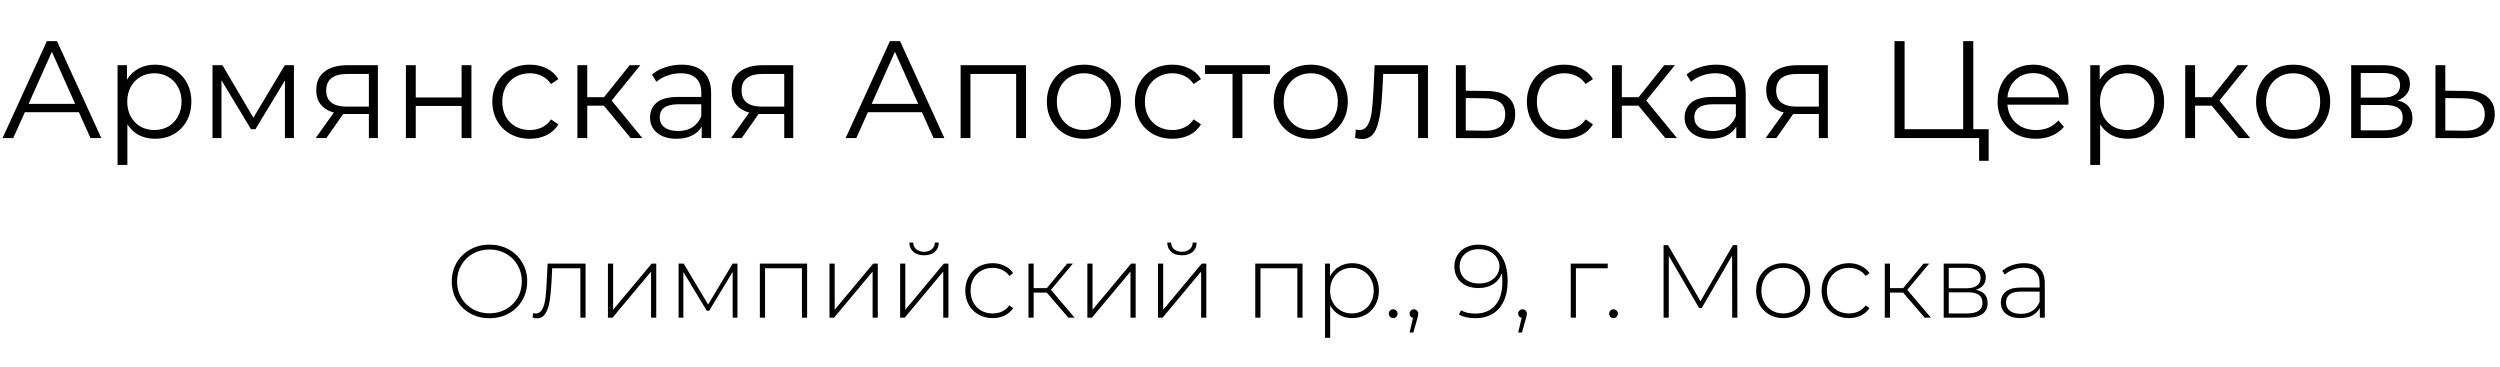
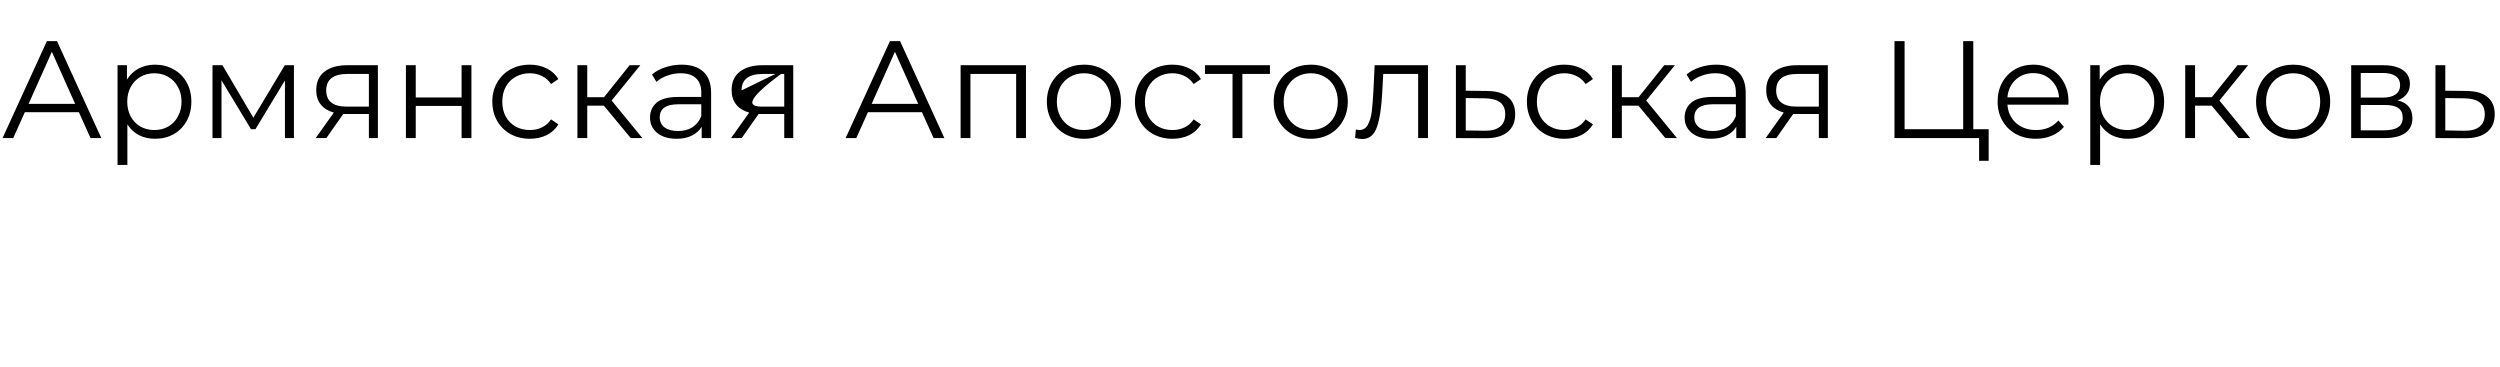
<svg xmlns="http://www.w3.org/2000/svg" width="361" height="53" viewBox="0 0 361 53" fill="none">
-   <path d="M70.683 45.95C69.655 45.95 68.728 45.72 67.9 45.261C67.071 44.792 66.418 44.154 65.939 43.346C65.47 42.538 65.236 41.635 65.236 40.637C65.236 39.639 65.47 38.737 65.939 37.928C66.418 37.12 67.071 36.487 67.9 36.028C68.728 35.559 69.655 35.325 70.683 35.325C71.711 35.325 72.638 35.554 73.466 36.013C74.295 36.472 74.943 37.105 75.412 37.913C75.891 38.722 76.13 39.63 76.13 40.637C76.13 41.645 75.891 42.553 75.412 43.361C74.943 44.169 74.295 44.803 73.466 45.261C72.638 45.72 71.711 45.95 70.683 45.95ZM70.683 45.246C71.561 45.246 72.354 45.047 73.062 44.648C73.771 44.249 74.329 43.7 74.739 43.002C75.148 42.293 75.352 41.505 75.352 40.637C75.352 39.769 75.148 38.986 74.739 38.288C74.329 37.579 73.771 37.026 73.062 36.627C72.354 36.227 71.561 36.028 70.683 36.028C69.805 36.028 69.007 36.227 68.289 36.627C67.58 37.026 67.022 37.579 66.612 38.288C66.203 38.986 65.999 39.769 65.999 40.637C65.999 41.505 66.203 42.293 66.612 43.002C67.022 43.7 67.58 44.249 68.289 44.648C69.007 45.047 69.805 45.246 70.683 45.246ZM84.554 38.063V45.875H83.806V38.737H79.736L79.631 40.817C79.571 41.894 79.481 42.797 79.362 43.526C79.242 44.254 79.037 44.842 78.748 45.291C78.459 45.74 78.059 45.965 77.551 45.965C77.401 45.965 77.187 45.93 76.907 45.86L76.982 45.217C77.142 45.256 77.261 45.276 77.341 45.276C77.76 45.276 78.079 45.072 78.299 44.663C78.519 44.254 78.668 43.745 78.748 43.136C78.828 42.528 78.893 41.735 78.942 40.757L79.077 38.063H84.554ZM87.787 38.063H88.535V44.723L94.103 38.063H94.761V45.875H94.013V39.215L88.446 45.875H87.787V38.063ZM106.488 38.063V45.875H105.8V39.26L102.403 44.872H102.059L98.677 39.275V45.875H97.988V38.063H98.722L102.253 43.974L105.8 38.063H106.488ZM116.548 38.063V45.875H115.799V38.737H110.472V45.875H109.724V38.063H116.548ZM119.778 38.063H120.527V44.723L126.094 38.063H126.752V45.875H126.004V39.215L120.437 45.875H119.778V38.063ZM129.979 38.063H130.727V44.723L136.295 38.063H136.953V45.875H136.205V39.215L130.638 45.875H129.979V38.063ZM133.436 36.866C132.808 36.866 132.299 36.706 131.91 36.387C131.521 36.058 131.321 35.604 131.311 35.025H131.865C131.875 35.434 132.024 35.758 132.314 35.998C132.613 36.237 132.987 36.357 133.436 36.357C133.885 36.357 134.254 36.237 134.544 35.998C134.833 35.758 134.983 35.434 134.993 35.025H135.561C135.551 35.604 135.352 36.058 134.963 36.387C134.574 36.706 134.065 36.866 133.436 36.866ZM143.338 45.935C142.579 45.935 141.901 45.765 141.302 45.426C140.704 45.087 140.235 44.618 139.896 44.019C139.557 43.411 139.387 42.727 139.387 41.969C139.387 41.201 139.557 40.517 139.896 39.919C140.235 39.31 140.704 38.841 141.302 38.512C141.901 38.173 142.579 38.003 143.338 38.003C143.966 38.003 144.535 38.128 145.044 38.377C145.563 38.617 145.982 38.971 146.301 39.44L145.747 39.844C145.468 39.455 145.119 39.166 144.7 38.976C144.291 38.776 143.837 38.677 143.338 38.677C142.729 38.677 142.18 38.816 141.692 39.096C141.213 39.365 140.834 39.749 140.554 40.248C140.285 40.747 140.15 41.321 140.15 41.969C140.15 42.618 140.285 43.191 140.554 43.69C140.834 44.189 141.213 44.578 141.692 44.857C142.18 45.127 142.729 45.261 143.338 45.261C143.837 45.261 144.291 45.167 144.7 44.977C145.119 44.778 145.468 44.483 145.747 44.094L146.301 44.498C145.982 44.967 145.563 45.326 145.044 45.576C144.535 45.815 143.966 45.935 143.338 45.935ZM151.159 42.253H149.259V45.875H148.51V38.063H149.259V41.61H151.159L154.107 38.063H154.93L151.758 41.849L155.17 45.875H154.272L151.159 42.253ZM157.016 38.063H157.764V44.723L163.331 38.063H163.99V45.875H163.241V39.215L157.674 45.875H157.016V38.063ZM167.217 38.063H167.965V44.723L173.532 38.063H174.191V45.875H173.442V39.215L167.875 45.875H167.217V38.063ZM170.674 36.866C170.045 36.866 169.536 36.706 169.147 36.387C168.758 36.058 168.559 35.604 168.549 35.025H169.102C169.112 35.434 169.262 35.758 169.551 35.998C169.851 36.237 170.225 36.357 170.674 36.357C171.123 36.357 171.492 36.237 171.781 35.998C172.071 35.758 172.22 35.434 172.23 35.025H172.799C172.789 35.604 172.589 36.058 172.2 36.387C171.811 36.706 171.302 36.866 170.674 36.866ZM188.085 38.063V45.875H187.337V38.737H182.01V45.875H181.261V38.063H188.085ZM195.252 38.003C195.98 38.003 196.639 38.173 197.227 38.512C197.816 38.851 198.275 39.32 198.604 39.919C198.943 40.517 199.113 41.201 199.113 41.969C199.113 42.737 198.943 43.426 198.604 44.034C198.275 44.633 197.816 45.102 197.227 45.441C196.639 45.77 195.98 45.935 195.252 45.935C194.563 45.935 193.94 45.775 193.381 45.456C192.823 45.127 192.389 44.673 192.079 44.094V48.778H191.331V38.063H192.049V39.904C192.359 39.305 192.793 38.841 193.351 38.512C193.92 38.173 194.554 38.003 195.252 38.003ZM195.207 45.261C195.806 45.261 196.344 45.122 196.823 44.842C197.302 44.563 197.676 44.174 197.946 43.675C198.225 43.176 198.365 42.608 198.365 41.969C198.365 41.331 198.225 40.762 197.946 40.263C197.676 39.764 197.302 39.375 196.823 39.096C196.344 38.816 195.806 38.677 195.207 38.677C194.608 38.677 194.07 38.816 193.591 39.096C193.122 39.375 192.748 39.764 192.468 40.263C192.199 40.762 192.064 41.331 192.064 41.969C192.064 42.608 192.199 43.176 192.468 43.675C192.748 44.174 193.122 44.563 193.591 44.842C194.07 45.122 194.608 45.261 195.207 45.261ZM201.178 45.935C201.008 45.935 200.859 45.875 200.729 45.755C200.609 45.626 200.549 45.471 200.549 45.291C200.549 45.112 200.609 44.962 200.729 44.842C200.859 44.723 201.008 44.663 201.178 44.663C201.348 44.663 201.492 44.723 201.612 44.842C201.742 44.962 201.807 45.112 201.807 45.291C201.807 45.471 201.742 45.626 201.612 45.755C201.492 45.875 201.348 45.935 201.178 45.935ZM204.174 44.663C204.354 44.663 204.503 44.728 204.623 44.857C204.743 44.977 204.802 45.122 204.802 45.291C204.802 45.391 204.788 45.496 204.758 45.606C204.738 45.715 204.708 45.84 204.668 45.98L204.084 48.015H203.545L204.039 45.905C203.89 45.865 203.77 45.795 203.68 45.695C203.59 45.586 203.545 45.451 203.545 45.291C203.545 45.112 203.605 44.962 203.725 44.842C203.845 44.723 203.994 44.663 204.174 44.663ZM213.498 35.325C214.855 35.325 215.892 35.788 216.611 36.716C217.339 37.634 217.703 38.921 217.703 40.577C217.703 41.735 217.508 42.717 217.119 43.526C216.74 44.324 216.201 44.927 215.503 45.336C214.805 45.745 213.987 45.95 213.049 45.95C212.061 45.95 211.268 45.77 210.669 45.411L210.984 44.797C211.482 45.117 212.171 45.276 213.049 45.276C214.256 45.276 215.204 44.887 215.892 44.109C216.591 43.321 216.94 42.184 216.94 40.697C216.94 40.238 216.91 39.819 216.85 39.44C216.64 40.118 216.231 40.647 215.623 41.026C215.024 41.405 214.321 41.595 213.513 41.595C212.824 41.595 212.211 41.47 211.672 41.221C211.143 40.961 210.734 40.597 210.445 40.128C210.156 39.65 210.011 39.101 210.011 38.482C210.011 37.854 210.161 37.3 210.46 36.821C210.759 36.342 211.173 35.973 211.702 35.714C212.231 35.454 212.829 35.325 213.498 35.325ZM213.617 40.937C214.176 40.937 214.675 40.827 215.114 40.607C215.563 40.388 215.907 40.089 216.147 39.709C216.396 39.33 216.521 38.906 216.521 38.437C216.521 38.018 216.401 37.619 216.162 37.24C215.932 36.861 215.593 36.557 215.144 36.327C214.695 36.098 214.156 35.983 213.528 35.983C212.71 35.983 212.046 36.212 211.537 36.671C211.028 37.12 210.774 37.719 210.774 38.467C210.774 39.215 211.028 39.814 211.537 40.263C212.046 40.712 212.74 40.937 213.617 40.937ZM219.855 44.663C220.035 44.663 220.184 44.728 220.304 44.857C220.424 44.977 220.484 45.122 220.484 45.291C220.484 45.391 220.469 45.496 220.439 45.606C220.419 45.715 220.389 45.84 220.349 45.98L219.765 48.015H219.227L219.721 45.905C219.571 45.865 219.451 45.795 219.361 45.695C219.272 45.586 219.227 45.451 219.227 45.291C219.227 45.112 219.287 44.962 219.406 44.842C219.526 44.723 219.676 44.663 219.855 44.663ZM232.157 38.737H227.563V45.875H226.815V38.063H232.157V38.737ZM232.994 45.935C232.824 45.935 232.674 45.875 232.545 45.755C232.425 45.626 232.365 45.471 232.365 45.291C232.365 45.112 232.425 44.962 232.545 44.842C232.674 44.723 232.824 44.663 232.994 44.663C233.163 44.663 233.308 44.723 233.428 44.842C233.557 44.962 233.622 45.112 233.622 45.291C233.622 45.471 233.557 45.626 233.428 45.755C233.308 45.875 233.163 45.935 232.994 45.935ZM250.129 45.875L250.114 36.911L245.73 44.483H245.355L240.971 36.941V45.875H240.222V35.399H240.866L245.55 43.495L250.234 35.399H250.863L250.878 45.875H250.129ZM257.49 45.935C256.752 45.935 256.083 45.765 255.485 45.426C254.896 45.087 254.432 44.618 254.093 44.019C253.754 43.411 253.584 42.727 253.584 41.969C253.584 41.211 253.754 40.532 254.093 39.934C254.432 39.325 254.896 38.851 255.485 38.512C256.083 38.173 256.752 38.003 257.49 38.003C258.228 38.003 258.892 38.173 259.481 38.512C260.079 38.851 260.548 39.325 260.887 39.934C261.226 40.532 261.396 41.211 261.396 41.969C261.396 42.727 261.226 43.411 260.887 44.019C260.548 44.618 260.079 45.087 259.481 45.426C258.892 45.765 258.228 45.935 257.49 45.935ZM257.49 45.261C258.089 45.261 258.623 45.122 259.091 44.842C259.57 44.563 259.944 44.174 260.214 43.675C260.493 43.176 260.633 42.608 260.633 41.969C260.633 41.331 260.493 40.762 260.214 40.263C259.944 39.764 259.57 39.375 259.091 39.096C258.623 38.816 258.089 38.677 257.49 38.677C256.892 38.677 256.353 38.816 255.874 39.096C255.405 39.375 255.031 39.764 254.752 40.263C254.482 40.762 254.347 41.331 254.347 41.969C254.347 42.608 254.482 43.176 254.752 43.675C255.031 44.174 255.405 44.563 255.874 44.842C256.353 45.122 256.892 45.261 257.49 45.261ZM266.991 45.935C266.232 45.935 265.554 45.765 264.955 45.426C264.357 45.087 263.888 44.618 263.549 44.019C263.209 43.411 263.04 42.727 263.04 41.969C263.04 41.201 263.209 40.517 263.549 39.919C263.888 39.31 264.357 38.841 264.955 38.512C265.554 38.173 266.232 38.003 266.991 38.003C267.619 38.003 268.188 38.128 268.697 38.377C269.215 38.617 269.634 38.971 269.954 39.44L269.4 39.844C269.121 39.455 268.771 39.166 268.352 38.976C267.943 38.776 267.489 38.677 266.991 38.677C266.382 38.677 265.833 38.816 265.344 39.096C264.866 39.365 264.486 39.749 264.207 40.248C263.938 40.747 263.803 41.321 263.803 41.969C263.803 42.618 263.938 43.191 264.207 43.69C264.486 44.189 264.866 44.578 265.344 44.857C265.833 45.127 266.382 45.261 266.991 45.261C267.489 45.261 267.943 45.167 268.352 44.977C268.771 44.778 269.121 44.483 269.4 44.094L269.954 44.498C269.634 44.967 269.215 45.326 268.697 45.576C268.188 45.815 267.619 45.935 266.991 45.935ZM274.812 42.253H272.911V45.875H272.163V38.063H272.911V41.61H274.812L277.76 38.063H278.583L275.411 41.849L278.823 45.875H277.925L274.812 42.253ZM285.293 41.849C286.44 42.049 287.014 42.692 287.014 43.78C287.014 44.458 286.765 44.977 286.266 45.336C285.777 45.695 285.039 45.875 284.051 45.875H280.669V38.063H283.961C284.829 38.063 285.508 38.238 285.996 38.587C286.495 38.926 286.745 39.415 286.745 40.053C286.745 40.513 286.615 40.897 286.356 41.206C286.106 41.505 285.752 41.72 285.293 41.849ZM281.402 41.625H283.916C284.585 41.625 285.098 41.5 285.458 41.251C285.817 40.991 285.996 40.622 285.996 40.143C285.996 39.654 285.817 39.29 285.458 39.051C285.108 38.801 284.595 38.677 283.916 38.677H281.402V41.625ZM284.036 45.261C285.523 45.261 286.266 44.758 286.266 43.75C286.266 43.221 286.096 42.832 285.757 42.583C285.418 42.333 284.884 42.209 284.156 42.209H281.402V45.261H284.036ZM292.26 38.003C293.228 38.003 293.971 38.253 294.49 38.752C295.009 39.24 295.268 39.964 295.268 40.922V45.875H294.55V44.483C294.301 44.942 293.936 45.301 293.457 45.561C292.979 45.81 292.405 45.935 291.736 45.935C290.869 45.935 290.18 45.73 289.671 45.321C289.172 44.912 288.923 44.373 288.923 43.705C288.923 43.057 289.153 42.533 289.611 42.134C290.08 41.725 290.824 41.52 291.841 41.52H294.52V40.892C294.52 40.163 294.32 39.61 293.921 39.23C293.532 38.851 292.959 38.662 292.2 38.662C291.682 38.662 291.183 38.752 290.704 38.931C290.235 39.111 289.836 39.35 289.507 39.65L289.133 39.111C289.522 38.761 289.991 38.492 290.539 38.303C291.088 38.103 291.662 38.003 292.26 38.003ZM291.841 45.321C292.49 45.321 293.038 45.172 293.487 44.872C293.946 44.573 294.291 44.139 294.52 43.57V42.104H291.856C291.088 42.104 290.529 42.243 290.18 42.523C289.841 42.802 289.671 43.186 289.671 43.675C289.671 44.184 289.861 44.588 290.24 44.887C290.619 45.177 291.153 45.321 291.841 45.321Z" fill="black" />
-   <path d="M11.39 16.198H3.59L1.91 19.938H0.37L6.77 5.938H8.23L14.63 19.938H13.07L11.39 16.198ZM10.85 14.998L7.49 7.478L4.13 14.998H10.85ZM22.393 9.338C23.38 9.338 24.273 9.564 25.073 10.018C25.873 10.457 26.5 11.084 26.953 11.898C27.407 12.711 27.633 13.637 27.633 14.678C27.633 15.731 27.407 16.664 26.953 17.477C26.5 18.291 25.873 18.924 25.073 19.378C24.287 19.817 23.393 20.038 22.393 20.038C21.54 20.038 20.767 19.864 20.073 19.517C19.393 19.157 18.833 18.637 18.393 17.957V23.817H16.973V9.418H18.333V11.498C18.76 10.804 19.32 10.271 20.013 9.898C20.72 9.524 21.513 9.338 22.393 9.338ZM22.293 18.777C23.026 18.777 23.693 18.611 24.293 18.277C24.893 17.931 25.36 17.444 25.693 16.817C26.04 16.191 26.213 15.477 26.213 14.678C26.213 13.877 26.04 13.171 25.693 12.557C25.36 11.931 24.893 11.444 24.293 11.098C23.693 10.751 23.026 10.578 22.293 10.578C21.547 10.578 20.873 10.751 20.273 11.098C19.686 11.444 19.22 11.931 18.873 12.557C18.54 13.171 18.373 13.877 18.373 14.678C18.373 15.477 18.54 16.191 18.873 16.817C19.22 17.444 19.686 17.931 20.273 18.277C20.873 18.611 21.547 18.777 22.293 18.777ZM42.444 9.418V19.938H41.144V11.617L36.884 18.657H36.244L31.984 11.598V19.938H30.684V9.418H32.124L36.584 16.997L41.124 9.418H42.444ZM54.565 9.418V19.938H53.265V16.457H49.965H49.565L47.125 19.938H45.585L48.205 16.258C47.392 16.031 46.765 15.644 46.325 15.098C45.885 14.551 45.665 13.857 45.665 13.018C45.665 11.844 46.065 10.951 46.865 10.338C47.665 9.724 48.758 9.418 50.145 9.418H54.565ZM47.105 13.057C47.105 14.617 48.098 15.398 50.085 15.398H53.265V10.678H50.185C48.132 10.678 47.105 11.471 47.105 13.057ZM58.614 9.418H60.034V14.078H66.654V9.418H68.074V19.938H66.654V15.297H60.034V19.938H58.614V9.418ZM76.51 20.038C75.47 20.038 74.537 19.811 73.71 19.358C72.897 18.904 72.257 18.271 71.79 17.457C71.323 16.631 71.09 15.704 71.09 14.678C71.09 13.651 71.323 12.731 71.79 11.918C72.257 11.104 72.897 10.471 73.71 10.018C74.537 9.564 75.47 9.338 76.51 9.338C77.416 9.338 78.223 9.518 78.93 9.877C79.65 10.224 80.216 10.738 80.63 11.418L79.57 12.137C79.223 11.617 78.783 11.231 78.25 10.977C77.716 10.711 77.136 10.578 76.51 10.578C75.75 10.578 75.063 10.751 74.45 11.098C73.85 11.431 73.376 11.911 73.03 12.537C72.697 13.164 72.53 13.877 72.53 14.678C72.53 15.491 72.697 16.211 73.03 16.837C73.376 17.451 73.85 17.931 74.45 18.277C75.063 18.611 75.75 18.777 76.51 18.777C77.136 18.777 77.716 18.651 78.25 18.398C78.783 18.144 79.223 17.758 79.57 17.238L80.63 17.957C80.216 18.637 79.65 19.157 78.93 19.517C78.21 19.864 77.403 20.038 76.51 20.038ZM87.199 15.258H84.799V19.938H83.379V9.418H84.799V14.037H87.219L90.919 9.418H92.459L88.319 14.518L92.759 19.938H91.079L87.199 15.258ZM98.425 9.338C99.799 9.338 100.852 9.684 101.585 10.377C102.318 11.057 102.685 12.071 102.685 13.418V19.938H101.325V18.297C101.005 18.844 100.532 19.271 99.905 19.578C99.292 19.884 98.558 20.038 97.705 20.038C96.532 20.038 95.599 19.758 94.905 19.198C94.212 18.637 93.865 17.898 93.865 16.977C93.865 16.084 94.185 15.364 94.825 14.818C95.478 14.271 96.512 13.998 97.925 13.998H101.265V13.357C101.265 12.451 101.012 11.764 100.505 11.297C99.999 10.818 99.258 10.578 98.285 10.578C97.618 10.578 96.978 10.691 96.365 10.918C95.752 11.131 95.225 11.431 94.785 11.818L94.145 10.758C94.678 10.304 95.319 9.957 96.065 9.717C96.812 9.464 97.599 9.338 98.425 9.338ZM97.925 18.918C98.725 18.918 99.412 18.738 99.985 18.378C100.558 18.004 100.985 17.471 101.265 16.777V15.057H97.965C96.165 15.057 95.265 15.684 95.265 16.938C95.265 17.551 95.499 18.038 95.965 18.398C96.432 18.744 97.085 18.918 97.925 18.918ZM114.545 9.418V19.938H113.245V16.457H109.945H109.545L107.105 19.938H105.565L108.185 16.258C107.372 16.031 106.745 15.644 106.305 15.098C105.865 14.551 105.645 13.857 105.645 13.018C105.645 11.844 106.045 10.951 106.845 10.338C107.645 9.724 108.739 9.418 110.125 9.418H114.545ZM107.085 13.057C107.085 14.617 108.079 15.398 110.065 15.398H113.245V10.678H110.165C108.112 10.678 107.085 11.471 107.085 13.057ZM133.129 16.198H125.329L123.649 19.938H122.109L128.509 5.938H129.969L136.369 19.938H134.809L133.129 16.198ZM132.589 14.998L129.229 7.478L125.869 14.998H132.589ZM148.151 9.418V19.938H146.731V10.678H140.131V19.938H138.711V9.418H148.151ZM156.528 20.038C155.515 20.038 154.601 19.811 153.788 19.358C152.975 18.891 152.335 18.251 151.868 17.438C151.401 16.624 151.168 15.704 151.168 14.678C151.168 13.651 151.401 12.731 151.868 11.918C152.335 11.104 152.975 10.471 153.788 10.018C154.601 9.564 155.515 9.338 156.528 9.338C157.541 9.338 158.455 9.564 159.268 10.018C160.081 10.471 160.715 11.104 161.168 11.918C161.635 12.731 161.868 13.651 161.868 14.678C161.868 15.704 161.635 16.624 161.168 17.438C160.715 18.251 160.081 18.891 159.268 19.358C158.455 19.811 157.541 20.038 156.528 20.038ZM156.528 18.777C157.275 18.777 157.941 18.611 158.528 18.277C159.128 17.931 159.595 17.444 159.928 16.817C160.261 16.191 160.428 15.477 160.428 14.678C160.428 13.877 160.261 13.164 159.928 12.537C159.595 11.911 159.128 11.431 158.528 11.098C157.941 10.751 157.275 10.578 156.528 10.578C155.781 10.578 155.108 10.751 154.508 11.098C153.921 11.431 153.455 11.911 153.108 12.537C152.775 13.164 152.608 13.877 152.608 14.678C152.608 15.477 152.775 16.191 153.108 16.817C153.455 17.444 153.921 17.931 154.508 18.277C155.108 18.611 155.781 18.777 156.528 18.777ZM169.303 20.038C168.263 20.038 167.329 19.811 166.503 19.358C165.689 18.904 165.049 18.271 164.583 17.457C164.116 16.631 163.883 15.704 163.883 14.678C163.883 13.651 164.116 12.731 164.583 11.918C165.049 11.104 165.689 10.471 166.503 10.018C167.329 9.564 168.263 9.338 169.303 9.338C170.209 9.338 171.016 9.518 171.723 9.877C172.443 10.224 173.009 10.738 173.423 11.418L172.363 12.137C172.016 11.617 171.576 11.231 171.043 10.977C170.509 10.711 169.929 10.578 169.303 10.578C168.543 10.578 167.856 10.751 167.243 11.098C166.643 11.431 166.169 11.911 165.823 12.537C165.489 13.164 165.323 13.877 165.323 14.678C165.323 15.491 165.489 16.211 165.823 16.837C166.169 17.451 166.643 17.931 167.243 18.277C167.856 18.611 168.543 18.777 169.303 18.777C169.929 18.777 170.509 18.651 171.043 18.398C171.576 18.144 172.016 17.758 172.363 17.238L173.423 17.957C173.009 18.637 172.443 19.157 171.723 19.517C171.003 19.864 170.196 20.038 169.303 20.038ZM183.377 10.678H179.397V19.938H177.977V10.678H173.997V9.418H183.377V10.678ZM189.282 20.038C188.269 20.038 187.355 19.811 186.542 19.358C185.729 18.891 185.089 18.251 184.622 17.438C184.155 16.624 183.922 15.704 183.922 14.678C183.922 13.651 184.155 12.731 184.622 11.918C185.089 11.104 185.729 10.471 186.542 10.018C187.355 9.564 188.269 9.338 189.282 9.338C190.295 9.338 191.209 9.564 192.022 10.018C192.835 10.471 193.469 11.104 193.922 11.918C194.389 12.731 194.622 13.651 194.622 14.678C194.622 15.704 194.389 16.624 193.922 17.438C193.469 18.251 192.835 18.891 192.022 19.358C191.209 19.811 190.295 20.038 189.282 20.038ZM189.282 18.777C190.029 18.777 190.695 18.611 191.282 18.277C191.882 17.931 192.349 17.444 192.682 16.817C193.015 16.191 193.182 15.477 193.182 14.678C193.182 13.877 193.015 13.164 192.682 12.537C192.349 11.911 191.882 11.431 191.282 11.098C190.695 10.751 190.029 10.578 189.282 10.578C188.535 10.578 187.862 10.751 187.262 11.098C186.675 11.431 186.209 11.911 185.862 12.537C185.529 13.164 185.362 13.877 185.362 14.678C185.362 15.477 185.529 16.191 185.862 16.817C186.209 17.444 186.675 17.931 187.262 18.277C187.862 18.611 188.535 18.777 189.282 18.777ZM206.198 9.418V19.938H204.778V10.678H199.738L199.598 13.277C199.491 15.464 199.238 17.144 198.838 18.317C198.438 19.491 197.725 20.078 196.698 20.078C196.418 20.078 196.078 20.024 195.678 19.918L195.778 18.698C196.018 18.751 196.185 18.777 196.278 18.777C196.825 18.777 197.238 18.524 197.518 18.017C197.798 17.511 197.985 16.884 198.078 16.137C198.171 15.391 198.251 14.404 198.318 13.178L198.498 9.418H206.198ZM214.755 13.137C216.075 13.151 217.075 13.444 217.755 14.018C218.448 14.591 218.795 15.418 218.795 16.497C218.795 17.617 218.422 18.477 217.675 19.078C216.942 19.677 215.875 19.971 214.475 19.957L210.235 19.938V9.418H211.655V13.098L214.755 13.137ZM214.395 18.878C215.368 18.891 216.102 18.698 216.595 18.297C217.102 17.884 217.355 17.284 217.355 16.497C217.355 15.724 217.108 15.151 216.615 14.777C216.122 14.404 215.382 14.211 214.395 14.197L211.655 14.158V18.837L214.395 18.878ZM225.904 20.038C224.864 20.038 223.931 19.811 223.104 19.358C222.291 18.904 221.651 18.271 221.184 17.457C220.718 16.631 220.484 15.704 220.484 14.678C220.484 13.651 220.718 12.731 221.184 11.918C221.651 11.104 222.291 10.471 223.104 10.018C223.931 9.564 224.864 9.338 225.904 9.338C226.811 9.338 227.618 9.518 228.324 9.877C229.044 10.224 229.611 10.738 230.024 11.418L228.964 12.137C228.618 11.617 228.178 11.231 227.644 10.977C227.111 10.711 226.531 10.578 225.904 10.578C225.144 10.578 224.458 10.751 223.844 11.098C223.244 11.431 222.771 11.911 222.424 12.537C222.091 13.164 221.924 13.877 221.924 14.678C221.924 15.491 222.091 16.211 222.424 16.837C222.771 17.451 223.244 17.931 223.844 18.277C224.458 18.611 225.144 18.777 225.904 18.777C226.531 18.777 227.111 18.651 227.644 18.398C228.178 18.144 228.618 17.758 228.964 17.238L230.024 17.957C229.611 18.637 229.044 19.157 228.324 19.517C227.604 19.864 226.798 20.038 225.904 20.038ZM236.594 15.258H234.194V19.938H232.774V9.418H234.194V14.037H236.614L240.314 9.418H241.854L237.714 14.518L242.154 19.938H240.474L236.594 15.258ZM247.82 9.338C249.193 9.338 250.246 9.684 250.98 10.377C251.713 11.057 252.08 12.071 252.08 13.418V19.938H250.72V18.297C250.4 18.844 249.926 19.271 249.3 19.578C248.686 19.884 247.953 20.038 247.1 20.038C245.926 20.038 244.993 19.758 244.3 19.198C243.606 18.637 243.26 17.898 243.26 16.977C243.26 16.084 243.58 15.364 244.22 14.818C244.873 14.271 245.906 13.998 247.32 13.998H250.66V13.357C250.66 12.451 250.406 11.764 249.9 11.297C249.393 10.818 248.653 10.578 247.68 10.578C247.013 10.578 246.373 10.691 245.76 10.918C245.146 11.131 244.62 11.431 244.18 11.818L243.54 10.758C244.073 10.304 244.713 9.957 245.46 9.717C246.206 9.464 246.993 9.338 247.82 9.338ZM247.32 18.918C248.12 18.918 248.806 18.738 249.38 18.378C249.953 18.004 250.38 17.471 250.66 16.777V15.057H247.36C245.56 15.057 244.66 15.684 244.66 16.938C244.66 17.551 244.893 18.038 245.36 18.398C245.826 18.744 246.48 18.918 247.32 18.918ZM263.94 9.418V19.938H262.64V16.457H259.34H258.94L256.5 19.938H254.96L257.58 16.258C256.767 16.031 256.14 15.644 255.7 15.098C255.26 14.551 255.04 13.857 255.04 13.018C255.04 11.844 255.44 10.951 256.24 10.338C257.04 9.724 258.133 9.418 259.52 9.418H263.94ZM256.48 13.057C256.48 14.617 257.473 15.398 259.46 15.398H262.64V10.678H259.56C257.507 10.678 256.48 11.471 256.48 13.057ZM287.163 18.657V23.218H285.783V19.938H273.563V5.938H275.023V18.657H283.483V5.938H284.943V18.657H287.163ZM298.673 15.117H289.873C289.953 16.211 290.373 17.098 291.133 17.777C291.893 18.444 292.853 18.777 294.013 18.777C294.666 18.777 295.266 18.664 295.813 18.438C296.36 18.198 296.833 17.851 297.233 17.398L298.033 18.317C297.566 18.878 296.98 19.304 296.273 19.598C295.58 19.891 294.813 20.038 293.973 20.038C292.893 20.038 291.933 19.811 291.093 19.358C290.266 18.891 289.62 18.251 289.153 17.438C288.686 16.624 288.453 15.704 288.453 14.678C288.453 13.651 288.673 12.731 289.113 11.918C289.566 11.104 290.18 10.471 290.953 10.018C291.74 9.564 292.62 9.338 293.593 9.338C294.566 9.338 295.44 9.564 296.213 10.018C296.986 10.471 297.593 11.104 298.033 11.918C298.473 12.717 298.693 13.637 298.693 14.678L298.673 15.117ZM293.593 10.557C292.58 10.557 291.726 10.884 291.033 11.537C290.353 12.178 289.966 13.018 289.873 14.057H297.333C297.24 13.018 296.846 12.178 296.153 11.537C295.473 10.884 294.62 10.557 293.593 10.557ZM307.256 9.338C308.243 9.338 309.136 9.564 309.936 10.018C310.736 10.457 311.363 11.084 311.816 11.898C312.27 12.711 312.496 13.637 312.496 14.678C312.496 15.731 312.27 16.664 311.816 17.477C311.363 18.291 310.736 18.924 309.936 19.378C309.15 19.817 308.256 20.038 307.256 20.038C306.403 20.038 305.63 19.864 304.936 19.517C304.256 19.157 303.696 18.637 303.256 17.957V23.817H301.836V9.418H303.196V11.498C303.623 10.804 304.183 10.271 304.876 9.898C305.583 9.524 306.376 9.338 307.256 9.338ZM307.156 18.777C307.89 18.777 308.556 18.611 309.156 18.277C309.756 17.931 310.223 17.444 310.556 16.817C310.903 16.191 311.076 15.477 311.076 14.678C311.076 13.877 310.903 13.171 310.556 12.557C310.223 11.931 309.756 11.444 309.156 11.098C308.556 10.751 307.89 10.578 307.156 10.578C306.41 10.578 305.736 10.751 305.136 11.098C304.55 11.444 304.083 11.931 303.736 12.557C303.403 13.171 303.236 13.877 303.236 14.678C303.236 15.477 303.403 16.191 303.736 16.817C304.083 17.444 304.55 17.931 305.136 18.277C305.736 18.611 306.41 18.777 307.156 18.777ZM319.367 15.258H316.967V19.938H315.547V9.418H316.967V14.037H319.387L323.087 9.418H324.627L320.487 14.518L324.927 19.938H323.247L319.367 15.258ZM331.137 20.038C330.124 20.038 329.211 19.811 328.397 19.358C327.584 18.891 326.944 18.251 326.477 17.438C326.011 16.624 325.777 15.704 325.777 14.678C325.777 13.651 326.011 12.731 326.477 11.918C326.944 11.104 327.584 10.471 328.397 10.018C329.211 9.564 330.124 9.338 331.137 9.338C332.151 9.338 333.064 9.564 333.877 10.018C334.691 10.471 335.324 11.104 335.777 11.918C336.244 12.731 336.477 13.651 336.477 14.678C336.477 15.704 336.244 16.624 335.777 17.438C335.324 18.251 334.691 18.891 333.877 19.358C333.064 19.811 332.151 20.038 331.137 20.038ZM331.137 18.777C331.884 18.777 332.551 18.611 333.137 18.277C333.737 17.931 334.204 17.444 334.537 16.817C334.871 16.191 335.037 15.477 335.037 14.678C335.037 13.877 334.871 13.164 334.537 12.537C334.204 11.911 333.737 11.431 333.137 11.098C332.551 10.751 331.884 10.578 331.137 10.578C330.391 10.578 329.717 10.751 329.117 11.098C328.531 11.431 328.064 11.911 327.717 12.537C327.384 13.164 327.217 13.877 327.217 14.678C327.217 15.477 327.384 16.191 327.717 16.817C328.064 17.444 328.531 17.931 329.117 18.277C329.717 18.611 330.391 18.777 331.137 18.777ZM346.212 14.498C347.639 14.831 348.352 15.691 348.352 17.078C348.352 17.997 348.012 18.704 347.332 19.198C346.652 19.691 345.639 19.938 344.292 19.938H339.512V9.418H344.152C345.352 9.418 346.292 9.651 346.972 10.117C347.652 10.584 347.992 11.251 347.992 12.117C347.992 12.691 347.832 13.184 347.512 13.598C347.206 13.998 346.772 14.297 346.212 14.498ZM340.892 14.098H344.052C344.866 14.098 345.486 13.944 345.912 13.637C346.352 13.331 346.572 12.884 346.572 12.297C346.572 11.711 346.352 11.271 345.912 10.977C345.486 10.684 344.866 10.537 344.052 10.537H340.892V14.098ZM344.232 18.817C345.139 18.817 345.819 18.671 346.272 18.378C346.726 18.084 346.952 17.624 346.952 16.997C346.952 16.371 346.746 15.911 346.332 15.617C345.919 15.311 345.266 15.158 344.372 15.158H340.892V18.817H344.232ZM356.2 13.137C357.52 13.151 358.52 13.444 359.2 14.018C359.893 14.591 360.24 15.418 360.24 16.497C360.24 17.617 359.867 18.477 359.12 19.078C358.387 19.677 357.32 19.971 355.92 19.957L351.68 19.938V9.418H353.1V13.098L356.2 13.137ZM355.84 18.878C356.813 18.891 357.547 18.698 358.04 18.297C358.547 17.884 358.8 17.284 358.8 16.497C358.8 15.724 358.553 15.151 358.06 14.777C357.567 14.404 356.827 14.211 355.84 14.197L353.1 14.158V18.837L355.84 18.878Z" fill="black" />
+   <path d="M11.39 16.198H3.59L1.91 19.938H0.37L6.77 5.938H8.23L14.63 19.938H13.07L11.39 16.198ZM10.85 14.998L7.49 7.478L4.13 14.998H10.85ZM22.393 9.338C23.38 9.338 24.273 9.564 25.073 10.018C25.873 10.457 26.5 11.084 26.953 11.898C27.407 12.711 27.633 13.637 27.633 14.678C27.633 15.731 27.407 16.664 26.953 17.477C26.5 18.291 25.873 18.924 25.073 19.378C24.287 19.817 23.393 20.038 22.393 20.038C21.54 20.038 20.767 19.864 20.073 19.517C19.393 19.157 18.833 18.637 18.393 17.957V23.817H16.973V9.418H18.333V11.498C18.76 10.804 19.32 10.271 20.013 9.898C20.72 9.524 21.513 9.338 22.393 9.338ZM22.293 18.777C23.026 18.777 23.693 18.611 24.293 18.277C24.893 17.931 25.36 17.444 25.693 16.817C26.04 16.191 26.213 15.477 26.213 14.678C26.213 13.877 26.04 13.171 25.693 12.557C25.36 11.931 24.893 11.444 24.293 11.098C23.693 10.751 23.026 10.578 22.293 10.578C21.547 10.578 20.873 10.751 20.273 11.098C19.686 11.444 19.22 11.931 18.873 12.557C18.54 13.171 18.373 13.877 18.373 14.678C18.373 15.477 18.54 16.191 18.873 16.817C19.22 17.444 19.686 17.931 20.273 18.277C20.873 18.611 21.547 18.777 22.293 18.777ZM42.444 9.418V19.938H41.144V11.617L36.884 18.657H36.244L31.984 11.598V19.938H30.684V9.418H32.124L36.584 16.997L41.124 9.418H42.444ZM54.565 9.418V19.938H53.265V16.457H49.965H49.565L47.125 19.938H45.585L48.205 16.258C47.392 16.031 46.765 15.644 46.325 15.098C45.885 14.551 45.665 13.857 45.665 13.018C45.665 11.844 46.065 10.951 46.865 10.338C47.665 9.724 48.758 9.418 50.145 9.418H54.565ZM47.105 13.057C47.105 14.617 48.098 15.398 50.085 15.398H53.265V10.678H50.185C48.132 10.678 47.105 11.471 47.105 13.057ZM58.614 9.418H60.034V14.078H66.654V9.418H68.074V19.938H66.654V15.297H60.034V19.938H58.614V9.418ZM76.51 20.038C75.47 20.038 74.537 19.811 73.71 19.358C72.897 18.904 72.257 18.271 71.79 17.457C71.323 16.631 71.09 15.704 71.09 14.678C71.09 13.651 71.323 12.731 71.79 11.918C72.257 11.104 72.897 10.471 73.71 10.018C74.537 9.564 75.47 9.338 76.51 9.338C77.416 9.338 78.223 9.518 78.93 9.877C79.65 10.224 80.216 10.738 80.63 11.418L79.57 12.137C79.223 11.617 78.783 11.231 78.25 10.977C77.716 10.711 77.136 10.578 76.51 10.578C75.75 10.578 75.063 10.751 74.45 11.098C73.85 11.431 73.376 11.911 73.03 12.537C72.697 13.164 72.53 13.877 72.53 14.678C72.53 15.491 72.697 16.211 73.03 16.837C73.376 17.451 73.85 17.931 74.45 18.277C75.063 18.611 75.75 18.777 76.51 18.777C77.136 18.777 77.716 18.651 78.25 18.398C78.783 18.144 79.223 17.758 79.57 17.238L80.63 17.957C80.216 18.637 79.65 19.157 78.93 19.517C78.21 19.864 77.403 20.038 76.51 20.038ZM87.199 15.258H84.799V19.938H83.379V9.418H84.799V14.037H87.219L90.919 9.418H92.459L88.319 14.518L92.759 19.938H91.079L87.199 15.258ZM98.425 9.338C99.799 9.338 100.852 9.684 101.585 10.377C102.318 11.057 102.685 12.071 102.685 13.418V19.938H101.325V18.297C101.005 18.844 100.532 19.271 99.905 19.578C99.292 19.884 98.558 20.038 97.705 20.038C96.532 20.038 95.599 19.758 94.905 19.198C94.212 18.637 93.865 17.898 93.865 16.977C93.865 16.084 94.185 15.364 94.825 14.818C95.478 14.271 96.512 13.998 97.925 13.998H101.265V13.357C101.265 12.451 101.012 11.764 100.505 11.297C99.999 10.818 99.258 10.578 98.285 10.578C97.618 10.578 96.978 10.691 96.365 10.918C95.752 11.131 95.225 11.431 94.785 11.818L94.145 10.758C94.678 10.304 95.319 9.957 96.065 9.717C96.812 9.464 97.599 9.338 98.425 9.338ZM97.925 18.918C98.725 18.918 99.412 18.738 99.985 18.378C100.558 18.004 100.985 17.471 101.265 16.777V15.057H97.965C96.165 15.057 95.265 15.684 95.265 16.938C95.265 17.551 95.499 18.038 95.965 18.398C96.432 18.744 97.085 18.918 97.925 18.918ZM114.545 9.418V19.938H113.245V16.457H109.945H109.545L107.105 19.938H105.565L108.185 16.258C107.372 16.031 106.745 15.644 106.305 15.098C105.865 14.551 105.645 13.857 105.645 13.018C105.645 11.844 106.045 10.951 106.845 10.338C107.645 9.724 108.739 9.418 110.125 9.418H114.545ZC107.085 14.617 108.079 15.398 110.065 15.398H113.245V10.678H110.165C108.112 10.678 107.085 11.471 107.085 13.057ZM133.129 16.198H125.329L123.649 19.938H122.109L128.509 5.938H129.969L136.369 19.938H134.809L133.129 16.198ZM132.589 14.998L129.229 7.478L125.869 14.998H132.589ZM148.151 9.418V19.938H146.731V10.678H140.131V19.938H138.711V9.418H148.151ZM156.528 20.038C155.515 20.038 154.601 19.811 153.788 19.358C152.975 18.891 152.335 18.251 151.868 17.438C151.401 16.624 151.168 15.704 151.168 14.678C151.168 13.651 151.401 12.731 151.868 11.918C152.335 11.104 152.975 10.471 153.788 10.018C154.601 9.564 155.515 9.338 156.528 9.338C157.541 9.338 158.455 9.564 159.268 10.018C160.081 10.471 160.715 11.104 161.168 11.918C161.635 12.731 161.868 13.651 161.868 14.678C161.868 15.704 161.635 16.624 161.168 17.438C160.715 18.251 160.081 18.891 159.268 19.358C158.455 19.811 157.541 20.038 156.528 20.038ZM156.528 18.777C157.275 18.777 157.941 18.611 158.528 18.277C159.128 17.931 159.595 17.444 159.928 16.817C160.261 16.191 160.428 15.477 160.428 14.678C160.428 13.877 160.261 13.164 159.928 12.537C159.595 11.911 159.128 11.431 158.528 11.098C157.941 10.751 157.275 10.578 156.528 10.578C155.781 10.578 155.108 10.751 154.508 11.098C153.921 11.431 153.455 11.911 153.108 12.537C152.775 13.164 152.608 13.877 152.608 14.678C152.608 15.477 152.775 16.191 153.108 16.817C153.455 17.444 153.921 17.931 154.508 18.277C155.108 18.611 155.781 18.777 156.528 18.777ZM169.303 20.038C168.263 20.038 167.329 19.811 166.503 19.358C165.689 18.904 165.049 18.271 164.583 17.457C164.116 16.631 163.883 15.704 163.883 14.678C163.883 13.651 164.116 12.731 164.583 11.918C165.049 11.104 165.689 10.471 166.503 10.018C167.329 9.564 168.263 9.338 169.303 9.338C170.209 9.338 171.016 9.518 171.723 9.877C172.443 10.224 173.009 10.738 173.423 11.418L172.363 12.137C172.016 11.617 171.576 11.231 171.043 10.977C170.509 10.711 169.929 10.578 169.303 10.578C168.543 10.578 167.856 10.751 167.243 11.098C166.643 11.431 166.169 11.911 165.823 12.537C165.489 13.164 165.323 13.877 165.323 14.678C165.323 15.491 165.489 16.211 165.823 16.837C166.169 17.451 166.643 17.931 167.243 18.277C167.856 18.611 168.543 18.777 169.303 18.777C169.929 18.777 170.509 18.651 171.043 18.398C171.576 18.144 172.016 17.758 172.363 17.238L173.423 17.957C173.009 18.637 172.443 19.157 171.723 19.517C171.003 19.864 170.196 20.038 169.303 20.038ZM183.377 10.678H179.397V19.938H177.977V10.678H173.997V9.418H183.377V10.678ZM189.282 20.038C188.269 20.038 187.355 19.811 186.542 19.358C185.729 18.891 185.089 18.251 184.622 17.438C184.155 16.624 183.922 15.704 183.922 14.678C183.922 13.651 184.155 12.731 184.622 11.918C185.089 11.104 185.729 10.471 186.542 10.018C187.355 9.564 188.269 9.338 189.282 9.338C190.295 9.338 191.209 9.564 192.022 10.018C192.835 10.471 193.469 11.104 193.922 11.918C194.389 12.731 194.622 13.651 194.622 14.678C194.622 15.704 194.389 16.624 193.922 17.438C193.469 18.251 192.835 18.891 192.022 19.358C191.209 19.811 190.295 20.038 189.282 20.038ZM189.282 18.777C190.029 18.777 190.695 18.611 191.282 18.277C191.882 17.931 192.349 17.444 192.682 16.817C193.015 16.191 193.182 15.477 193.182 14.678C193.182 13.877 193.015 13.164 192.682 12.537C192.349 11.911 191.882 11.431 191.282 11.098C190.695 10.751 190.029 10.578 189.282 10.578C188.535 10.578 187.862 10.751 187.262 11.098C186.675 11.431 186.209 11.911 185.862 12.537C185.529 13.164 185.362 13.877 185.362 14.678C185.362 15.477 185.529 16.191 185.862 16.817C186.209 17.444 186.675 17.931 187.262 18.277C187.862 18.611 188.535 18.777 189.282 18.777ZM206.198 9.418V19.938H204.778V10.678H199.738L199.598 13.277C199.491 15.464 199.238 17.144 198.838 18.317C198.438 19.491 197.725 20.078 196.698 20.078C196.418 20.078 196.078 20.024 195.678 19.918L195.778 18.698C196.018 18.751 196.185 18.777 196.278 18.777C196.825 18.777 197.238 18.524 197.518 18.017C197.798 17.511 197.985 16.884 198.078 16.137C198.171 15.391 198.251 14.404 198.318 13.178L198.498 9.418H206.198ZM214.755 13.137C216.075 13.151 217.075 13.444 217.755 14.018C218.448 14.591 218.795 15.418 218.795 16.497C218.795 17.617 218.422 18.477 217.675 19.078C216.942 19.677 215.875 19.971 214.475 19.957L210.235 19.938V9.418H211.655V13.098L214.755 13.137ZM214.395 18.878C215.368 18.891 216.102 18.698 216.595 18.297C217.102 17.884 217.355 17.284 217.355 16.497C217.355 15.724 217.108 15.151 216.615 14.777C216.122 14.404 215.382 14.211 214.395 14.197L211.655 14.158V18.837L214.395 18.878ZM225.904 20.038C224.864 20.038 223.931 19.811 223.104 19.358C222.291 18.904 221.651 18.271 221.184 17.457C220.718 16.631 220.484 15.704 220.484 14.678C220.484 13.651 220.718 12.731 221.184 11.918C221.651 11.104 222.291 10.471 223.104 10.018C223.931 9.564 224.864 9.338 225.904 9.338C226.811 9.338 227.618 9.518 228.324 9.877C229.044 10.224 229.611 10.738 230.024 11.418L228.964 12.137C228.618 11.617 228.178 11.231 227.644 10.977C227.111 10.711 226.531 10.578 225.904 10.578C225.144 10.578 224.458 10.751 223.844 11.098C223.244 11.431 222.771 11.911 222.424 12.537C222.091 13.164 221.924 13.877 221.924 14.678C221.924 15.491 222.091 16.211 222.424 16.837C222.771 17.451 223.244 17.931 223.844 18.277C224.458 18.611 225.144 18.777 225.904 18.777C226.531 18.777 227.111 18.651 227.644 18.398C228.178 18.144 228.618 17.758 228.964 17.238L230.024 17.957C229.611 18.637 229.044 19.157 228.324 19.517C227.604 19.864 226.798 20.038 225.904 20.038ZM236.594 15.258H234.194V19.938H232.774V9.418H234.194V14.037H236.614L240.314 9.418H241.854L237.714 14.518L242.154 19.938H240.474L236.594 15.258ZM247.82 9.338C249.193 9.338 250.246 9.684 250.98 10.377C251.713 11.057 252.08 12.071 252.08 13.418V19.938H250.72V18.297C250.4 18.844 249.926 19.271 249.3 19.578C248.686 19.884 247.953 20.038 247.1 20.038C245.926 20.038 244.993 19.758 244.3 19.198C243.606 18.637 243.26 17.898 243.26 16.977C243.26 16.084 243.58 15.364 244.22 14.818C244.873 14.271 245.906 13.998 247.32 13.998H250.66V13.357C250.66 12.451 250.406 11.764 249.9 11.297C249.393 10.818 248.653 10.578 247.68 10.578C247.013 10.578 246.373 10.691 245.76 10.918C245.146 11.131 244.62 11.431 244.18 11.818L243.54 10.758C244.073 10.304 244.713 9.957 245.46 9.717C246.206 9.464 246.993 9.338 247.82 9.338ZM247.32 18.918C248.12 18.918 248.806 18.738 249.38 18.378C249.953 18.004 250.38 17.471 250.66 16.777V15.057H247.36C245.56 15.057 244.66 15.684 244.66 16.938C244.66 17.551 244.893 18.038 245.36 18.398C245.826 18.744 246.48 18.918 247.32 18.918ZM263.94 9.418V19.938H262.64V16.457H259.34H258.94L256.5 19.938H254.96L257.58 16.258C256.767 16.031 256.14 15.644 255.7 15.098C255.26 14.551 255.04 13.857 255.04 13.018C255.04 11.844 255.44 10.951 256.24 10.338C257.04 9.724 258.133 9.418 259.52 9.418H263.94ZM256.48 13.057C256.48 14.617 257.473 15.398 259.46 15.398H262.64V10.678H259.56C257.507 10.678 256.48 11.471 256.48 13.057ZM287.163 18.657V23.218H285.783V19.938H273.563V5.938H275.023V18.657H283.483V5.938H284.943V18.657H287.163ZM298.673 15.117H289.873C289.953 16.211 290.373 17.098 291.133 17.777C291.893 18.444 292.853 18.777 294.013 18.777C294.666 18.777 295.266 18.664 295.813 18.438C296.36 18.198 296.833 17.851 297.233 17.398L298.033 18.317C297.566 18.878 296.98 19.304 296.273 19.598C295.58 19.891 294.813 20.038 293.973 20.038C292.893 20.038 291.933 19.811 291.093 19.358C290.266 18.891 289.62 18.251 289.153 17.438C288.686 16.624 288.453 15.704 288.453 14.678C288.453 13.651 288.673 12.731 289.113 11.918C289.566 11.104 290.18 10.471 290.953 10.018C291.74 9.564 292.62 9.338 293.593 9.338C294.566 9.338 295.44 9.564 296.213 10.018C296.986 10.471 297.593 11.104 298.033 11.918C298.473 12.717 298.693 13.637 298.693 14.678L298.673 15.117ZM293.593 10.557C292.58 10.557 291.726 10.884 291.033 11.537C290.353 12.178 289.966 13.018 289.873 14.057H297.333C297.24 13.018 296.846 12.178 296.153 11.537C295.473 10.884 294.62 10.557 293.593 10.557ZM307.256 9.338C308.243 9.338 309.136 9.564 309.936 10.018C310.736 10.457 311.363 11.084 311.816 11.898C312.27 12.711 312.496 13.637 312.496 14.678C312.496 15.731 312.27 16.664 311.816 17.477C311.363 18.291 310.736 18.924 309.936 19.378C309.15 19.817 308.256 20.038 307.256 20.038C306.403 20.038 305.63 19.864 304.936 19.517C304.256 19.157 303.696 18.637 303.256 17.957V23.817H301.836V9.418H303.196V11.498C303.623 10.804 304.183 10.271 304.876 9.898C305.583 9.524 306.376 9.338 307.256 9.338ZM307.156 18.777C307.89 18.777 308.556 18.611 309.156 18.277C309.756 17.931 310.223 17.444 310.556 16.817C310.903 16.191 311.076 15.477 311.076 14.678C311.076 13.877 310.903 13.171 310.556 12.557C310.223 11.931 309.756 11.444 309.156 11.098C308.556 10.751 307.89 10.578 307.156 10.578C306.41 10.578 305.736 10.751 305.136 11.098C304.55 11.444 304.083 11.931 303.736 12.557C303.403 13.171 303.236 13.877 303.236 14.678C303.236 15.477 303.403 16.191 303.736 16.817C304.083 17.444 304.55 17.931 305.136 18.277C305.736 18.611 306.41 18.777 307.156 18.777ZM319.367 15.258H316.967V19.938H315.547V9.418H316.967V14.037H319.387L323.087 9.418H324.627L320.487 14.518L324.927 19.938H323.247L319.367 15.258ZM331.137 20.038C330.124 20.038 329.211 19.811 328.397 19.358C327.584 18.891 326.944 18.251 326.477 17.438C326.011 16.624 325.777 15.704 325.777 14.678C325.777 13.651 326.011 12.731 326.477 11.918C326.944 11.104 327.584 10.471 328.397 10.018C329.211 9.564 330.124 9.338 331.137 9.338C332.151 9.338 333.064 9.564 333.877 10.018C334.691 10.471 335.324 11.104 335.777 11.918C336.244 12.731 336.477 13.651 336.477 14.678C336.477 15.704 336.244 16.624 335.777 17.438C335.324 18.251 334.691 18.891 333.877 19.358C333.064 19.811 332.151 20.038 331.137 20.038ZM331.137 18.777C331.884 18.777 332.551 18.611 333.137 18.277C333.737 17.931 334.204 17.444 334.537 16.817C334.871 16.191 335.037 15.477 335.037 14.678C335.037 13.877 334.871 13.164 334.537 12.537C334.204 11.911 333.737 11.431 333.137 11.098C332.551 10.751 331.884 10.578 331.137 10.578C330.391 10.578 329.717 10.751 329.117 11.098C328.531 11.431 328.064 11.911 327.717 12.537C327.384 13.164 327.217 13.877 327.217 14.678C327.217 15.477 327.384 16.191 327.717 16.817C328.064 17.444 328.531 17.931 329.117 18.277C329.717 18.611 330.391 18.777 331.137 18.777ZM346.212 14.498C347.639 14.831 348.352 15.691 348.352 17.078C348.352 17.997 348.012 18.704 347.332 19.198C346.652 19.691 345.639 19.938 344.292 19.938H339.512V9.418H344.152C345.352 9.418 346.292 9.651 346.972 10.117C347.652 10.584 347.992 11.251 347.992 12.117C347.992 12.691 347.832 13.184 347.512 13.598C347.206 13.998 346.772 14.297 346.212 14.498ZM340.892 14.098H344.052C344.866 14.098 345.486 13.944 345.912 13.637C346.352 13.331 346.572 12.884 346.572 12.297C346.572 11.711 346.352 11.271 345.912 10.977C345.486 10.684 344.866 10.537 344.052 10.537H340.892V14.098ZM344.232 18.817C345.139 18.817 345.819 18.671 346.272 18.378C346.726 18.084 346.952 17.624 346.952 16.997C346.952 16.371 346.746 15.911 346.332 15.617C345.919 15.311 345.266 15.158 344.372 15.158H340.892V18.817H344.232ZM356.2 13.137C357.52 13.151 358.52 13.444 359.2 14.018C359.893 14.591 360.24 15.418 360.24 16.497C360.24 17.617 359.867 18.477 359.12 19.078C358.387 19.677 357.32 19.971 355.92 19.957L351.68 19.938V9.418H353.1V13.098L356.2 13.137ZM355.84 18.878C356.813 18.891 357.547 18.698 358.04 18.297C358.547 17.884 358.8 17.284 358.8 16.497C358.8 15.724 358.553 15.151 358.06 14.777C357.567 14.404 356.827 14.211 355.84 14.197L353.1 14.158V18.837L355.84 18.878Z" fill="black" />
</svg>